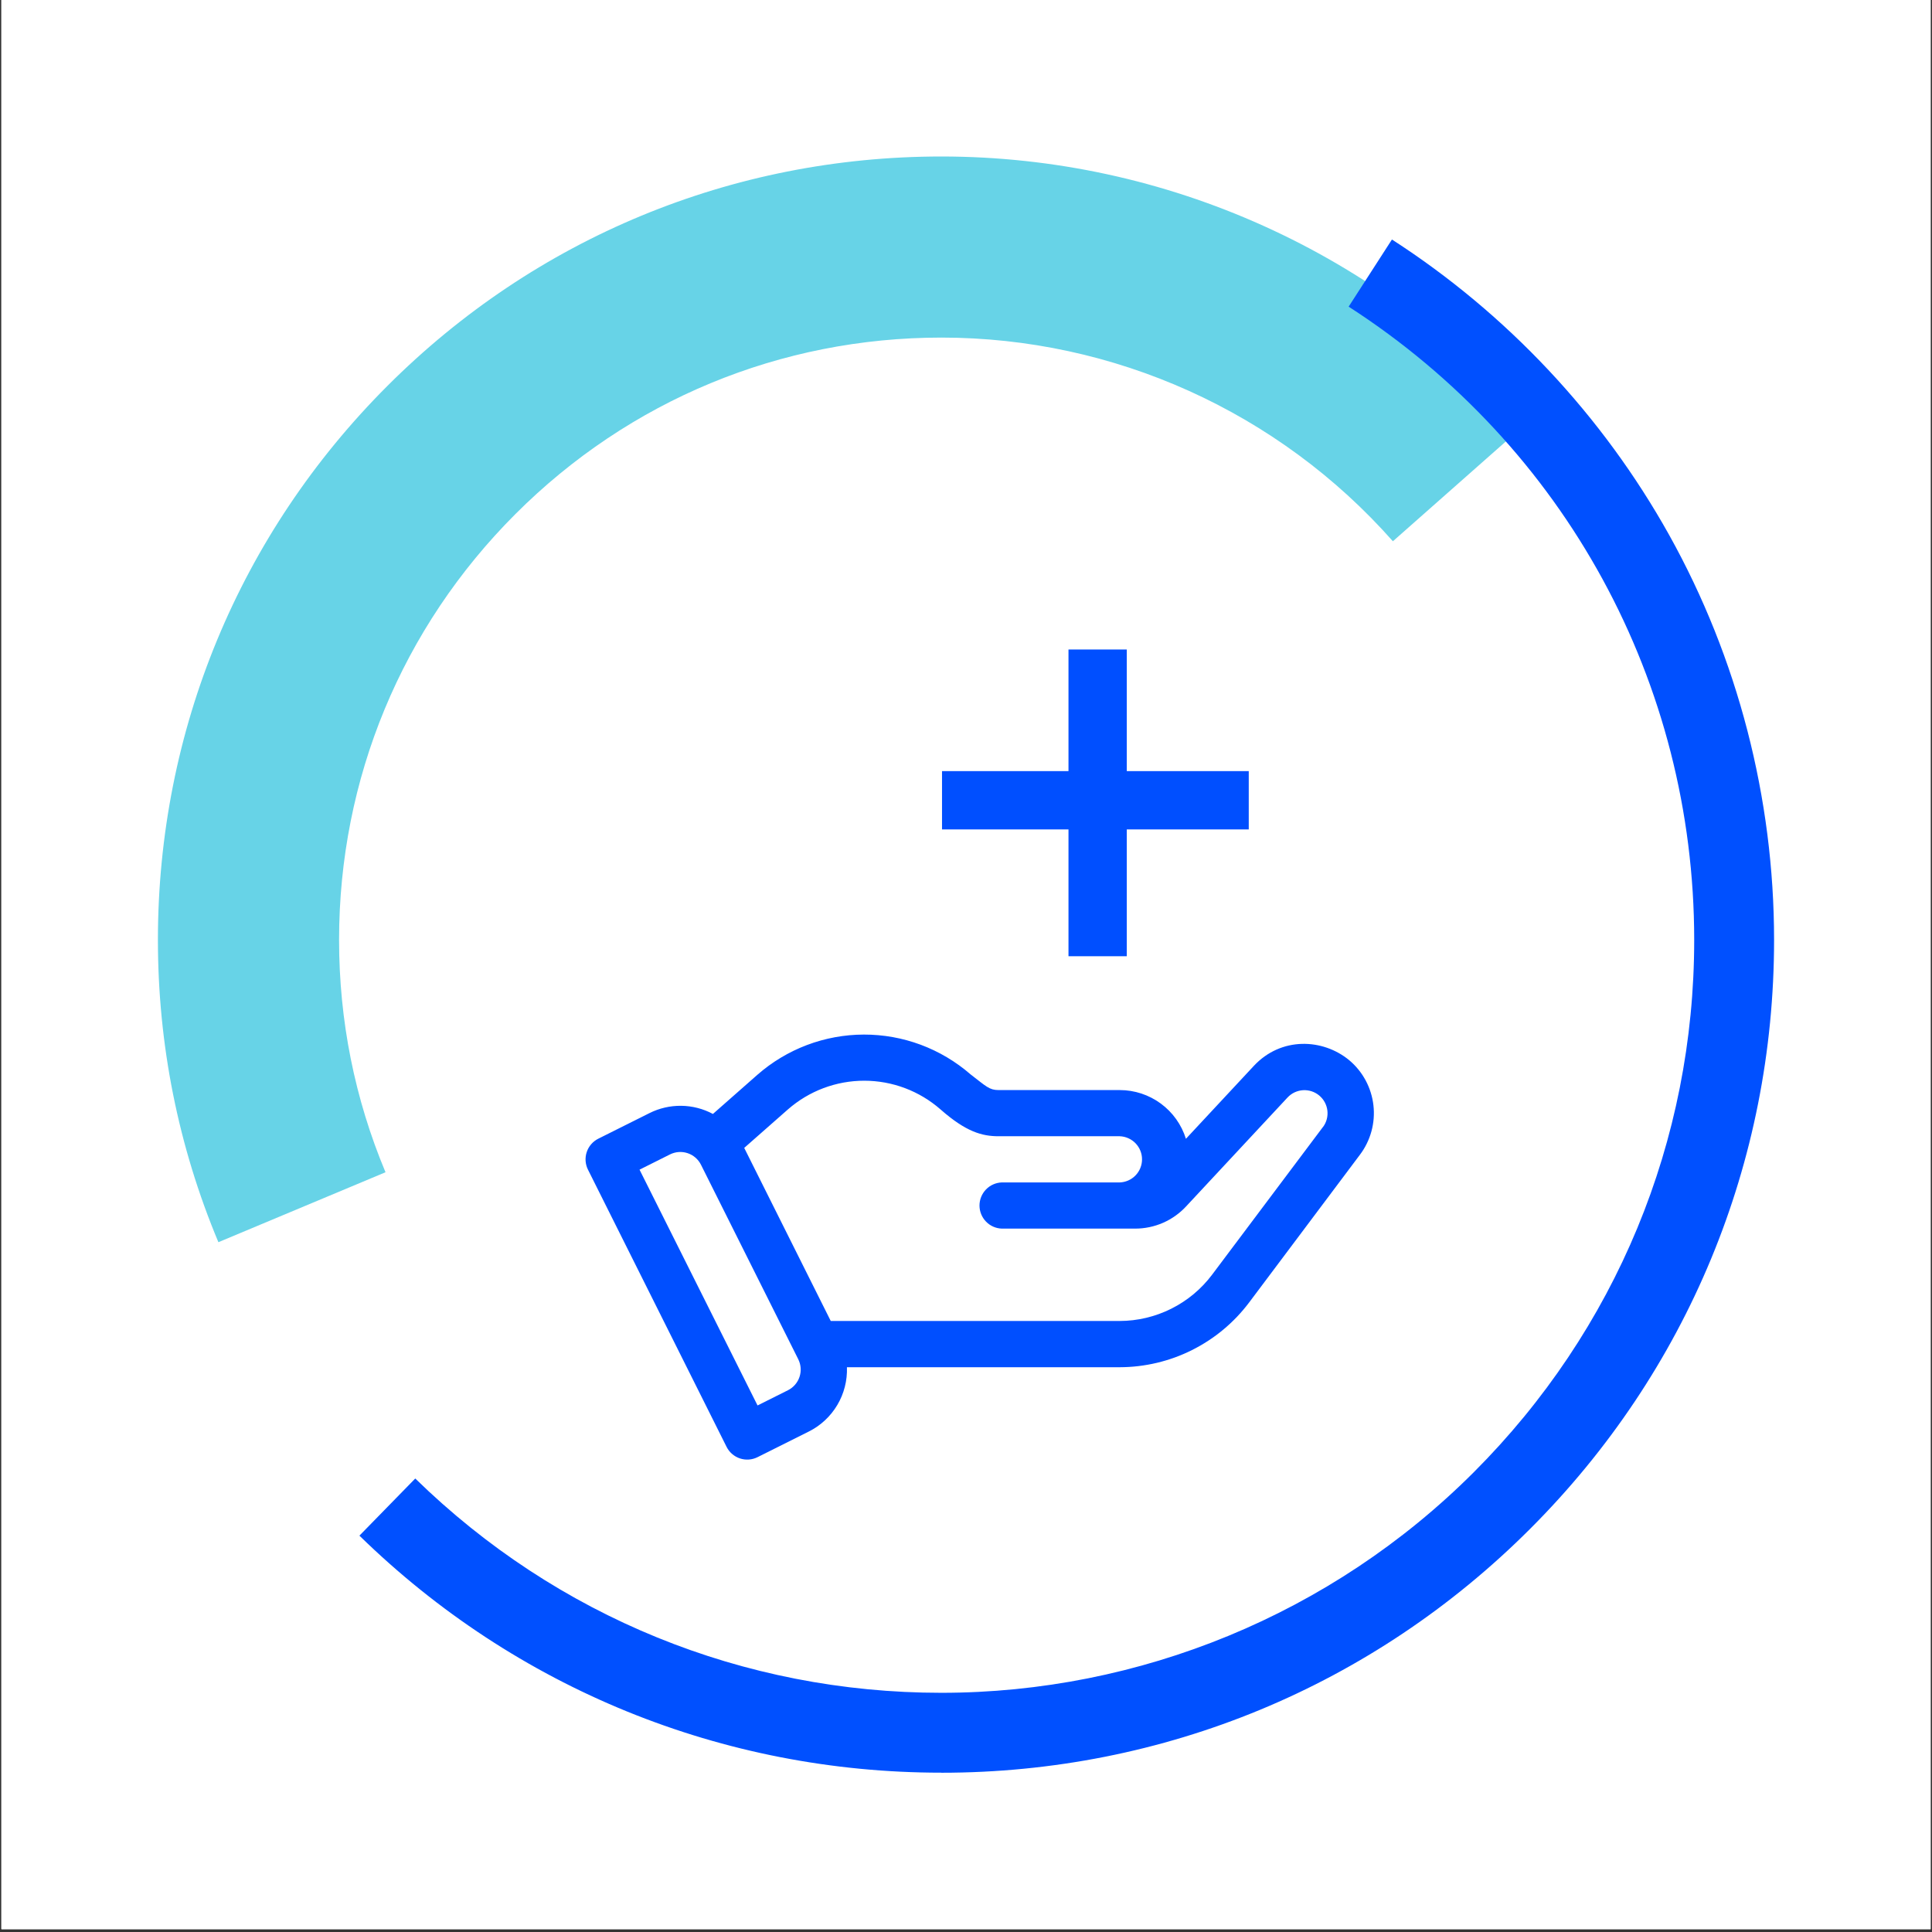
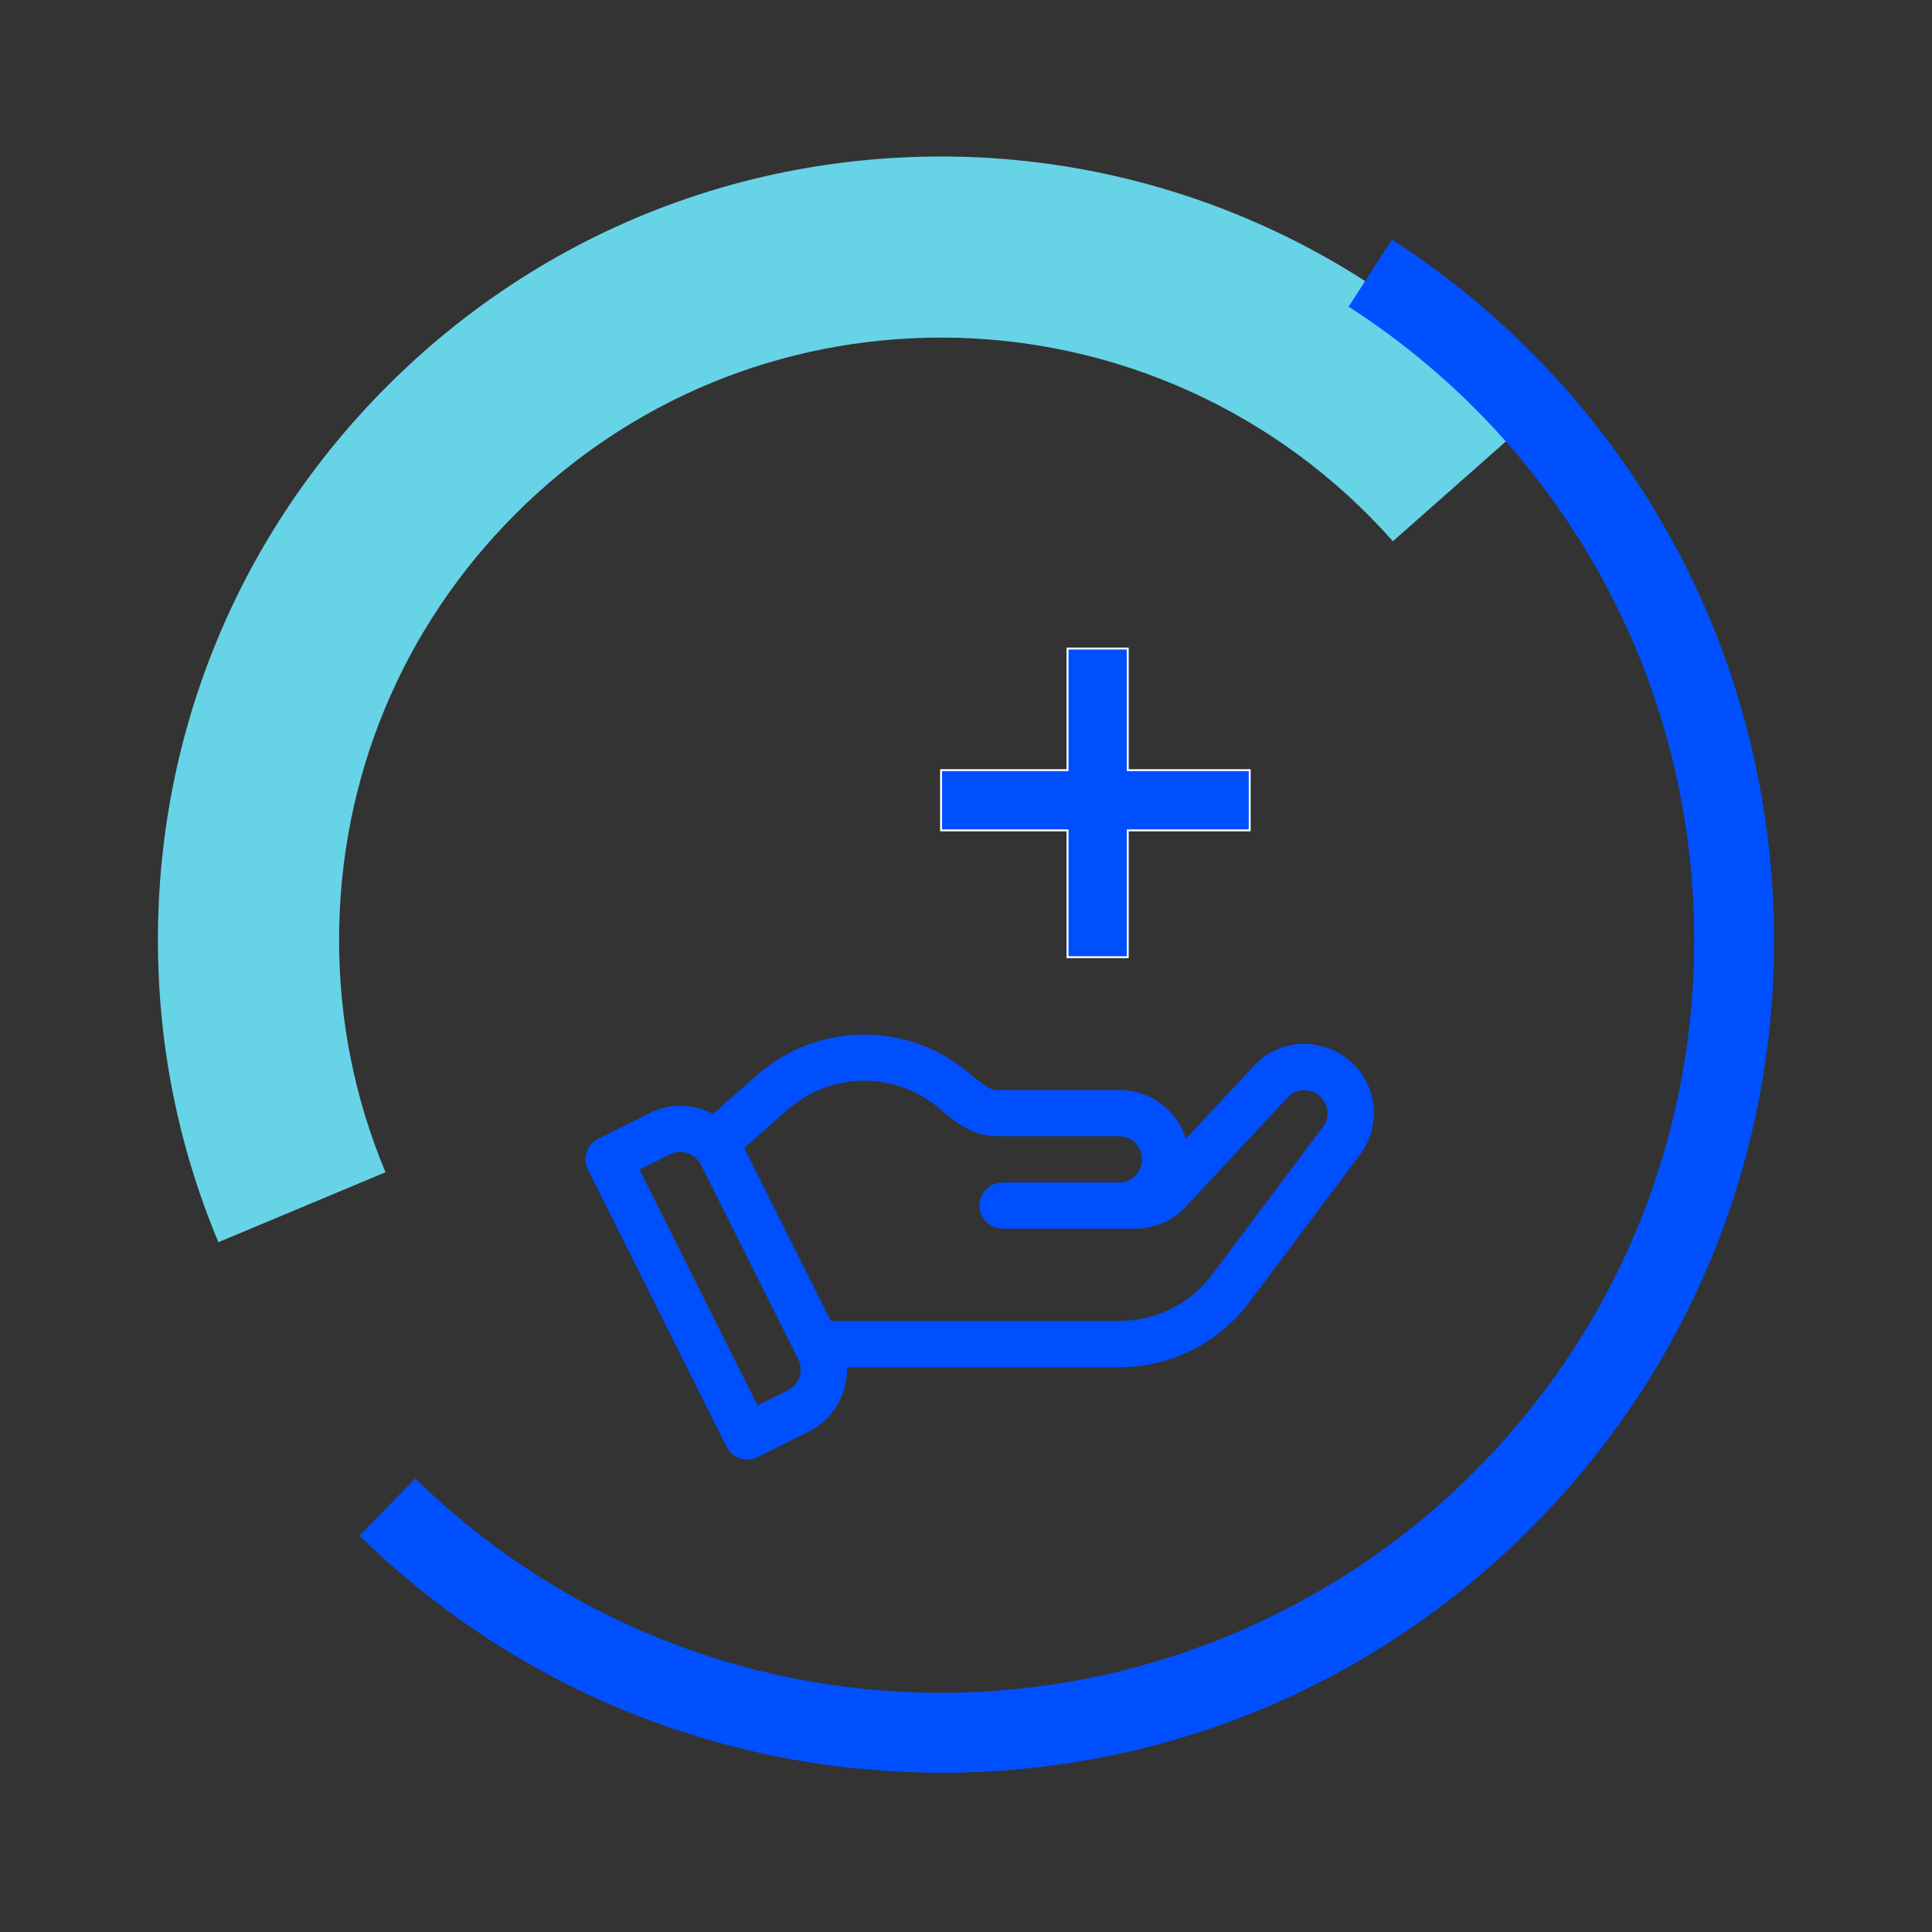
<svg xmlns="http://www.w3.org/2000/svg" width="900" zoomAndPan="magnify" viewBox="0 0 675 675" height="900" preserveAspectRatio="xMidYMid meet" version="1.0">
  <rect x="0" y="0" width="675" height="675" fill="#333333" stroke="none" />
  <defs>
    <clipPath id="720247a244">
-       <path d="M 0.5 0 L 674.5 0 L 674.5 674 L 0.5 674 Z M 0.5 0 " clip-rule="nonzero" />
-     </clipPath>
+       </clipPath>
    <clipPath id="5f0379fe82">
      <path d="M 55.172 54.676 L 535 54.676 L 535 434 L 55.172 434 Z M 55.172 54.676 " clip-rule="nonzero" />
    </clipPath>
    <clipPath id="f73760424a">
      <path d="M 125 83 L 619.836 83 L 619.836 619.336 L 125 619.336 Z M 125 83 " clip-rule="nonzero" />
    </clipPath>
  </defs>
  <g clip-path="url(#720247a244)">
    <path fill="#ffffff" d="M 0.5 0 L 674.5 0 L 674.5 681.492 L 0.5 681.492 Z M 0.5 0 " fill-opacity="1" fill-rule="nonzero" />
    <path fill="#ffffff" d="M 0.5 0 L 674.5 0 L 674.5 674 L 0.5 674 Z M 0.5 0 " fill-opacity="1" fill-rule="nonzero" />
    <path fill="#ffffff" d="M 0.5 0 L 674.5 0 L 674.5 674 L 0.5 674 Z M 0.5 0 " fill-opacity="1" fill-rule="nonzero" />
  </g>
  <g clip-path="url(#5f0379fe82)">
    <path fill="#67d3e7" d="M 76.301 433.996 C 62.281 400.5 55.172 364.961 55.172 328.387 C 55.172 255.273 83.645 186.531 135.34 134.84 C 187.031 83.148 255.773 54.676 328.883 54.676 C 407.312 54.676 482.098 88.41 534.062 147.211 L 486.645 189.105 C 446.68 143.879 389.184 117.945 328.895 117.945 C 272.688 117.945 219.844 139.832 180.098 179.578 C 140.352 219.324 118.465 272.168 118.465 328.375 C 118.465 356.531 123.922 383.844 134.688 409.559 L 76.312 433.996 Z M 76.301 433.996 " fill-opacity="1" fill-rule="nonzero" />
  </g>
  <g clip-path="url(#f73760424a)">
    <path fill="#0050ff" d="M 328.883 619.336 C 252.453 619.336 180.238 589.922 125.574 536.523 L 145.082 516.559 C 194.508 564.836 259.777 591.43 328.883 591.43 C 397.992 591.43 465.203 564.062 514.879 514.391 C 564.562 464.703 591.918 398.656 591.918 328.395 C 591.918 238.582 546.789 155.867 471.191 107.137 L 486.316 83.68 C 526.453 109.559 559.953 145.266 583.184 186.934 C 607.152 229.945 619.824 278.863 619.824 328.395 C 619.824 406.109 589.562 479.18 534.605 534.137 C 479.645 589.098 406.586 619.359 328.863 619.359 Z M 328.883 619.336 " fill-opacity="1" fill-rule="nonzero" />
  </g>
  <path fill="#004fff" d="M 471.367 370.398 C 462.156 362.801 447.605 362.16 438.047 372.414 L 414.336 397.871 C 413.957 396.645 413.48 395.461 412.91 394.309 C 412.34 393.16 411.68 392.066 410.938 391.02 C 410.191 389.977 409.371 388.996 408.473 388.082 C 407.57 387.168 406.605 386.332 405.57 385.57 C 404.539 384.809 403.453 384.133 402.312 383.547 C 401.172 382.957 399.996 382.461 398.777 382.062 C 397.559 381.66 396.316 381.359 395.047 381.152 C 393.781 380.949 392.508 380.848 391.227 380.848 L 348.906 380.848 C 345.652 380.848 344.621 379.621 339.043 375.324 C 337.766 374.211 336.441 373.16 335.066 372.172 C 333.695 371.18 332.281 370.25 330.824 369.387 C 329.371 368.523 327.879 367.727 326.352 366.996 C 324.824 366.266 323.266 365.605 321.68 365.012 C 320.094 364.422 318.484 363.906 316.852 363.457 C 315.219 363.012 313.57 362.641 311.902 362.34 C 310.234 362.043 308.559 361.82 306.871 361.672 C 305.188 361.523 303.496 361.453 301.805 361.457 C 300.109 361.461 298.422 361.539 296.734 361.695 C 295.051 361.852 293.375 362.082 291.711 362.387 C 290.043 362.695 288.398 363.074 286.766 363.527 C 285.133 363.98 283.527 364.508 281.945 365.105 C 280.359 365.703 278.805 366.371 277.281 367.109 C 275.758 367.848 274.27 368.652 272.82 369.523 C 271.367 370.395 269.957 371.328 268.59 372.324 C 267.223 373.324 265.902 374.379 264.629 375.496 L 249.078 389.191 C 247.379 388.281 245.59 387.582 243.723 387.102 C 241.852 386.621 239.949 386.367 238.02 386.344 C 236.09 386.32 234.184 386.523 232.301 386.957 C 230.418 387.391 228.617 388.039 226.891 388.906 L 209.051 397.828 C 208.574 398.062 208.129 398.344 207.707 398.672 C 207.289 398.996 206.902 399.359 206.555 399.762 C 206.207 400.16 205.902 400.594 205.637 401.055 C 205.375 401.516 205.16 402 204.992 402.504 C 204.824 403.008 204.707 403.523 204.641 404.051 C 204.574 404.578 204.562 405.105 204.598 405.637 C 204.637 406.164 204.727 406.688 204.867 407.199 C 205.008 407.711 205.199 408.203 205.438 408.68 L 253.844 505.488 C 254.082 505.965 254.363 506.41 254.688 506.832 C 255.012 507.25 255.379 507.633 255.777 507.98 C 256.18 508.328 256.609 508.633 257.074 508.898 C 257.535 509.16 258.016 509.375 258.52 509.543 C 259.023 509.711 259.539 509.824 260.066 509.891 C 260.594 509.957 261.121 509.969 261.652 509.93 C 262.184 509.895 262.703 509.805 263.215 509.66 C 263.727 509.52 264.219 509.328 264.695 509.09 L 282.531 500.172 C 283.566 499.656 284.559 499.07 285.508 498.414 C 286.457 497.758 287.352 497.039 288.199 496.25 C 289.043 495.465 289.828 494.625 290.555 493.727 C 291.281 492.828 291.938 491.883 292.527 490.891 C 293.117 489.898 293.633 488.871 294.074 487.805 C 294.516 486.738 294.879 485.645 295.164 484.527 C 295.453 483.41 295.656 482.277 295.777 481.129 C 295.902 479.98 295.941 478.832 295.902 477.68 L 391.227 477.68 C 393.41 477.672 395.586 477.543 397.754 477.285 C 399.922 477.027 402.066 476.648 404.191 476.145 C 406.316 475.637 408.402 475.012 410.457 474.27 C 412.508 473.523 414.512 472.66 416.461 471.684 C 418.414 470.707 420.305 469.621 422.133 468.426 C 423.961 467.234 425.715 465.938 427.391 464.539 C 429.07 463.145 430.66 461.652 432.168 460.074 C 433.672 458.492 435.082 456.832 436.398 455.086 L 475.133 403.438 C 475.594 402.828 476.023 402.195 476.426 401.543 C 476.828 400.891 477.195 400.223 477.531 399.535 C 477.867 398.852 478.172 398.148 478.441 397.434 C 478.715 396.719 478.949 395.992 479.152 395.254 C 479.352 394.516 479.52 393.77 479.648 393.016 C 479.777 392.262 479.875 391.504 479.934 390.742 C 479.988 389.98 480.012 389.215 480 388.453 C 479.984 387.688 479.934 386.926 479.848 386.164 C 479.762 385.406 479.637 384.652 479.48 383.902 C 479.32 383.156 479.129 382.414 478.898 381.688 C 478.672 380.957 478.41 380.238 478.113 379.535 C 477.816 378.828 477.484 378.141 477.125 377.465 C 476.762 376.793 476.367 376.137 475.945 375.5 C 475.52 374.863 475.066 374.25 474.582 373.656 C 474.102 373.062 473.59 372.496 473.055 371.949 C 472.516 371.406 471.953 370.887 471.367 370.398 Z M 275.297 485.719 L 264.672 491.035 L 223.441 408.656 L 234.062 403.34 C 234.535 403.102 235.031 402.91 235.543 402.77 C 236.055 402.625 236.574 402.535 237.105 402.496 C 237.637 402.457 238.164 402.473 238.691 402.539 C 239.219 402.605 239.734 402.723 240.238 402.891 C 240.742 403.059 241.227 403.273 241.688 403.535 C 242.148 403.801 242.582 404.105 242.98 404.453 C 243.383 404.805 243.746 405.188 244.07 405.609 C 244.395 406.027 244.676 406.477 244.914 406.953 L 278.898 474.898 C 279.133 475.375 279.32 475.867 279.461 476.375 C 279.602 476.887 279.688 477.406 279.727 477.934 C 279.766 478.461 279.75 478.988 279.684 479.512 C 279.617 480.039 279.5 480.551 279.332 481.055 C 279.164 481.555 278.953 482.039 278.691 482.496 C 278.43 482.957 278.125 483.387 277.777 483.789 C 277.43 484.188 277.051 484.551 276.633 484.875 C 276.215 485.199 275.77 485.48 275.297 485.719 Z M 462.223 393.727 L 423.453 445.387 C 422.512 446.633 421.504 447.82 420.43 448.949 C 419.355 450.078 418.215 451.141 417.02 452.141 C 415.82 453.137 414.566 454.062 413.262 454.914 C 411.957 455.77 410.605 456.543 409.211 457.242 C 407.816 457.938 406.387 458.555 404.918 459.086 C 403.453 459.617 401.961 460.066 400.445 460.426 C 398.926 460.785 397.395 461.059 395.844 461.242 C 394.297 461.426 392.742 461.52 391.184 461.52 L 290.246 461.52 L 260.016 401.051 L 275.285 387.605 C 276.195 386.805 277.145 386.051 278.125 385.336 C 279.105 384.621 280.117 383.949 281.156 383.328 C 282.199 382.703 283.266 382.129 284.355 381.602 C 285.449 381.074 286.562 380.594 287.699 380.168 C 288.836 379.742 289.988 379.367 291.156 379.043 C 292.328 378.719 293.508 378.449 294.703 378.23 C 295.898 378.016 297.098 377.852 298.305 377.742 C 299.516 377.633 300.727 377.578 301.941 377.578 C 303.152 377.578 304.363 377.633 305.574 377.742 C 306.781 377.852 307.98 378.016 309.176 378.23 C 310.371 378.449 311.551 378.719 312.723 379.043 C 313.891 379.367 315.043 379.742 316.18 380.168 C 317.316 380.594 318.43 381.074 319.523 381.602 C 320.613 382.129 321.68 382.703 322.723 383.328 C 323.762 383.949 324.773 384.621 325.754 385.336 C 326.734 386.051 327.684 386.805 328.594 387.605 C 337.535 395.484 343.156 396.98 348.906 396.98 L 391.227 396.98 C 391.742 397 392.254 397.066 392.758 397.184 C 393.262 397.301 393.75 397.469 394.223 397.68 C 394.695 397.891 395.145 398.145 395.566 398.441 C 395.992 398.738 396.383 399.074 396.742 399.445 C 397.102 399.82 397.422 400.223 397.703 400.656 C 397.984 401.09 398.223 401.547 398.414 402.027 C 398.609 402.508 398.754 403 398.855 403.512 C 398.953 404.02 399 404.531 399 405.047 C 399 405.566 398.953 406.078 398.855 406.586 C 398.754 407.094 398.609 407.59 398.414 408.07 C 398.223 408.551 397.984 409.008 397.703 409.441 C 397.422 409.875 397.102 410.277 396.742 410.652 C 396.383 411.023 395.992 411.359 395.566 411.656 C 395.145 411.953 394.695 412.207 394.223 412.418 C 393.75 412.629 393.262 412.793 392.758 412.91 C 392.254 413.027 391.742 413.098 391.227 413.117 L 349.992 413.117 C 349.477 413.137 348.965 413.203 348.461 413.32 C 347.957 413.438 347.469 413.602 346.996 413.812 C 346.523 414.023 346.074 414.277 345.648 414.574 C 345.227 414.875 344.836 415.207 344.477 415.582 C 344.117 415.953 343.797 416.355 343.516 416.793 C 343.234 417.227 342.996 417.684 342.801 418.164 C 342.609 418.645 342.461 419.137 342.363 419.645 C 342.266 420.152 342.215 420.664 342.215 421.184 C 342.215 421.703 342.266 422.215 342.363 422.723 C 342.461 423.23 342.609 423.723 342.801 424.203 C 342.996 424.684 343.234 425.141 343.516 425.574 C 343.797 426.012 344.117 426.414 344.477 426.785 C 344.836 427.16 345.227 427.496 345.648 427.793 C 346.074 428.09 346.523 428.344 346.996 428.555 C 347.469 428.766 347.957 428.93 348.461 429.047 C 348.965 429.164 349.477 429.23 349.992 429.25 L 396.652 429.25 C 398.312 429.25 399.957 429.078 401.582 428.738 C 403.207 428.398 404.781 427.898 406.305 427.234 C 407.828 426.57 409.27 425.758 410.625 424.797 C 411.98 423.84 413.227 422.75 414.359 421.535 L 449.875 383.406 C 450.223 383.035 450.605 382.703 451.02 382.402 C 451.43 382.105 451.867 381.848 452.328 381.633 C 452.793 381.418 453.27 381.25 453.762 381.125 C 454.258 381 454.758 380.922 455.266 380.891 C 455.773 380.859 456.281 380.879 456.785 380.945 C 457.293 381.012 457.785 381.125 458.27 381.281 C 458.754 381.441 459.219 381.645 459.664 381.895 C 460.109 382.141 460.527 382.426 460.918 382.754 C 461.309 383.078 461.664 383.441 461.988 383.836 C 462.312 384.227 462.594 384.648 462.836 385.098 C 463.078 385.543 463.277 386.012 463.434 386.496 C 463.59 386.98 463.695 387.477 463.758 387.98 C 463.82 388.488 463.832 388.996 463.797 389.504 C 463.762 390.012 463.68 390.512 463.551 391.004 C 463.422 391.496 463.246 391.973 463.027 392.434 C 462.805 392.891 462.547 393.328 462.242 393.738 Z M 462.223 393.727 " fill-opacity="1" fill-rule="nonzero" />
  <path stroke-linecap="butt" transform="matrix(1.085, 0, 0, 1.085, 55.173, 54.674)" fill-opacity="1" fill="#004fff" fill-rule="nonzero" stroke-linejoin="miter" d="M 292.903 158.447 L 292.903 197.608 L 252.18 197.608 L 252.18 216.997 L 292.903 216.997 L 292.903 257.832 L 312.289 257.832 L 312.289 216.997 L 351.565 216.997 L 351.565 197.608 L 312.289 197.608 L 312.289 158.447 Z M 292.903 158.447 " stroke="#ffffff" stroke-width="0.615" stroke-opacity="1" stroke-miterlimit="4" />
</svg>